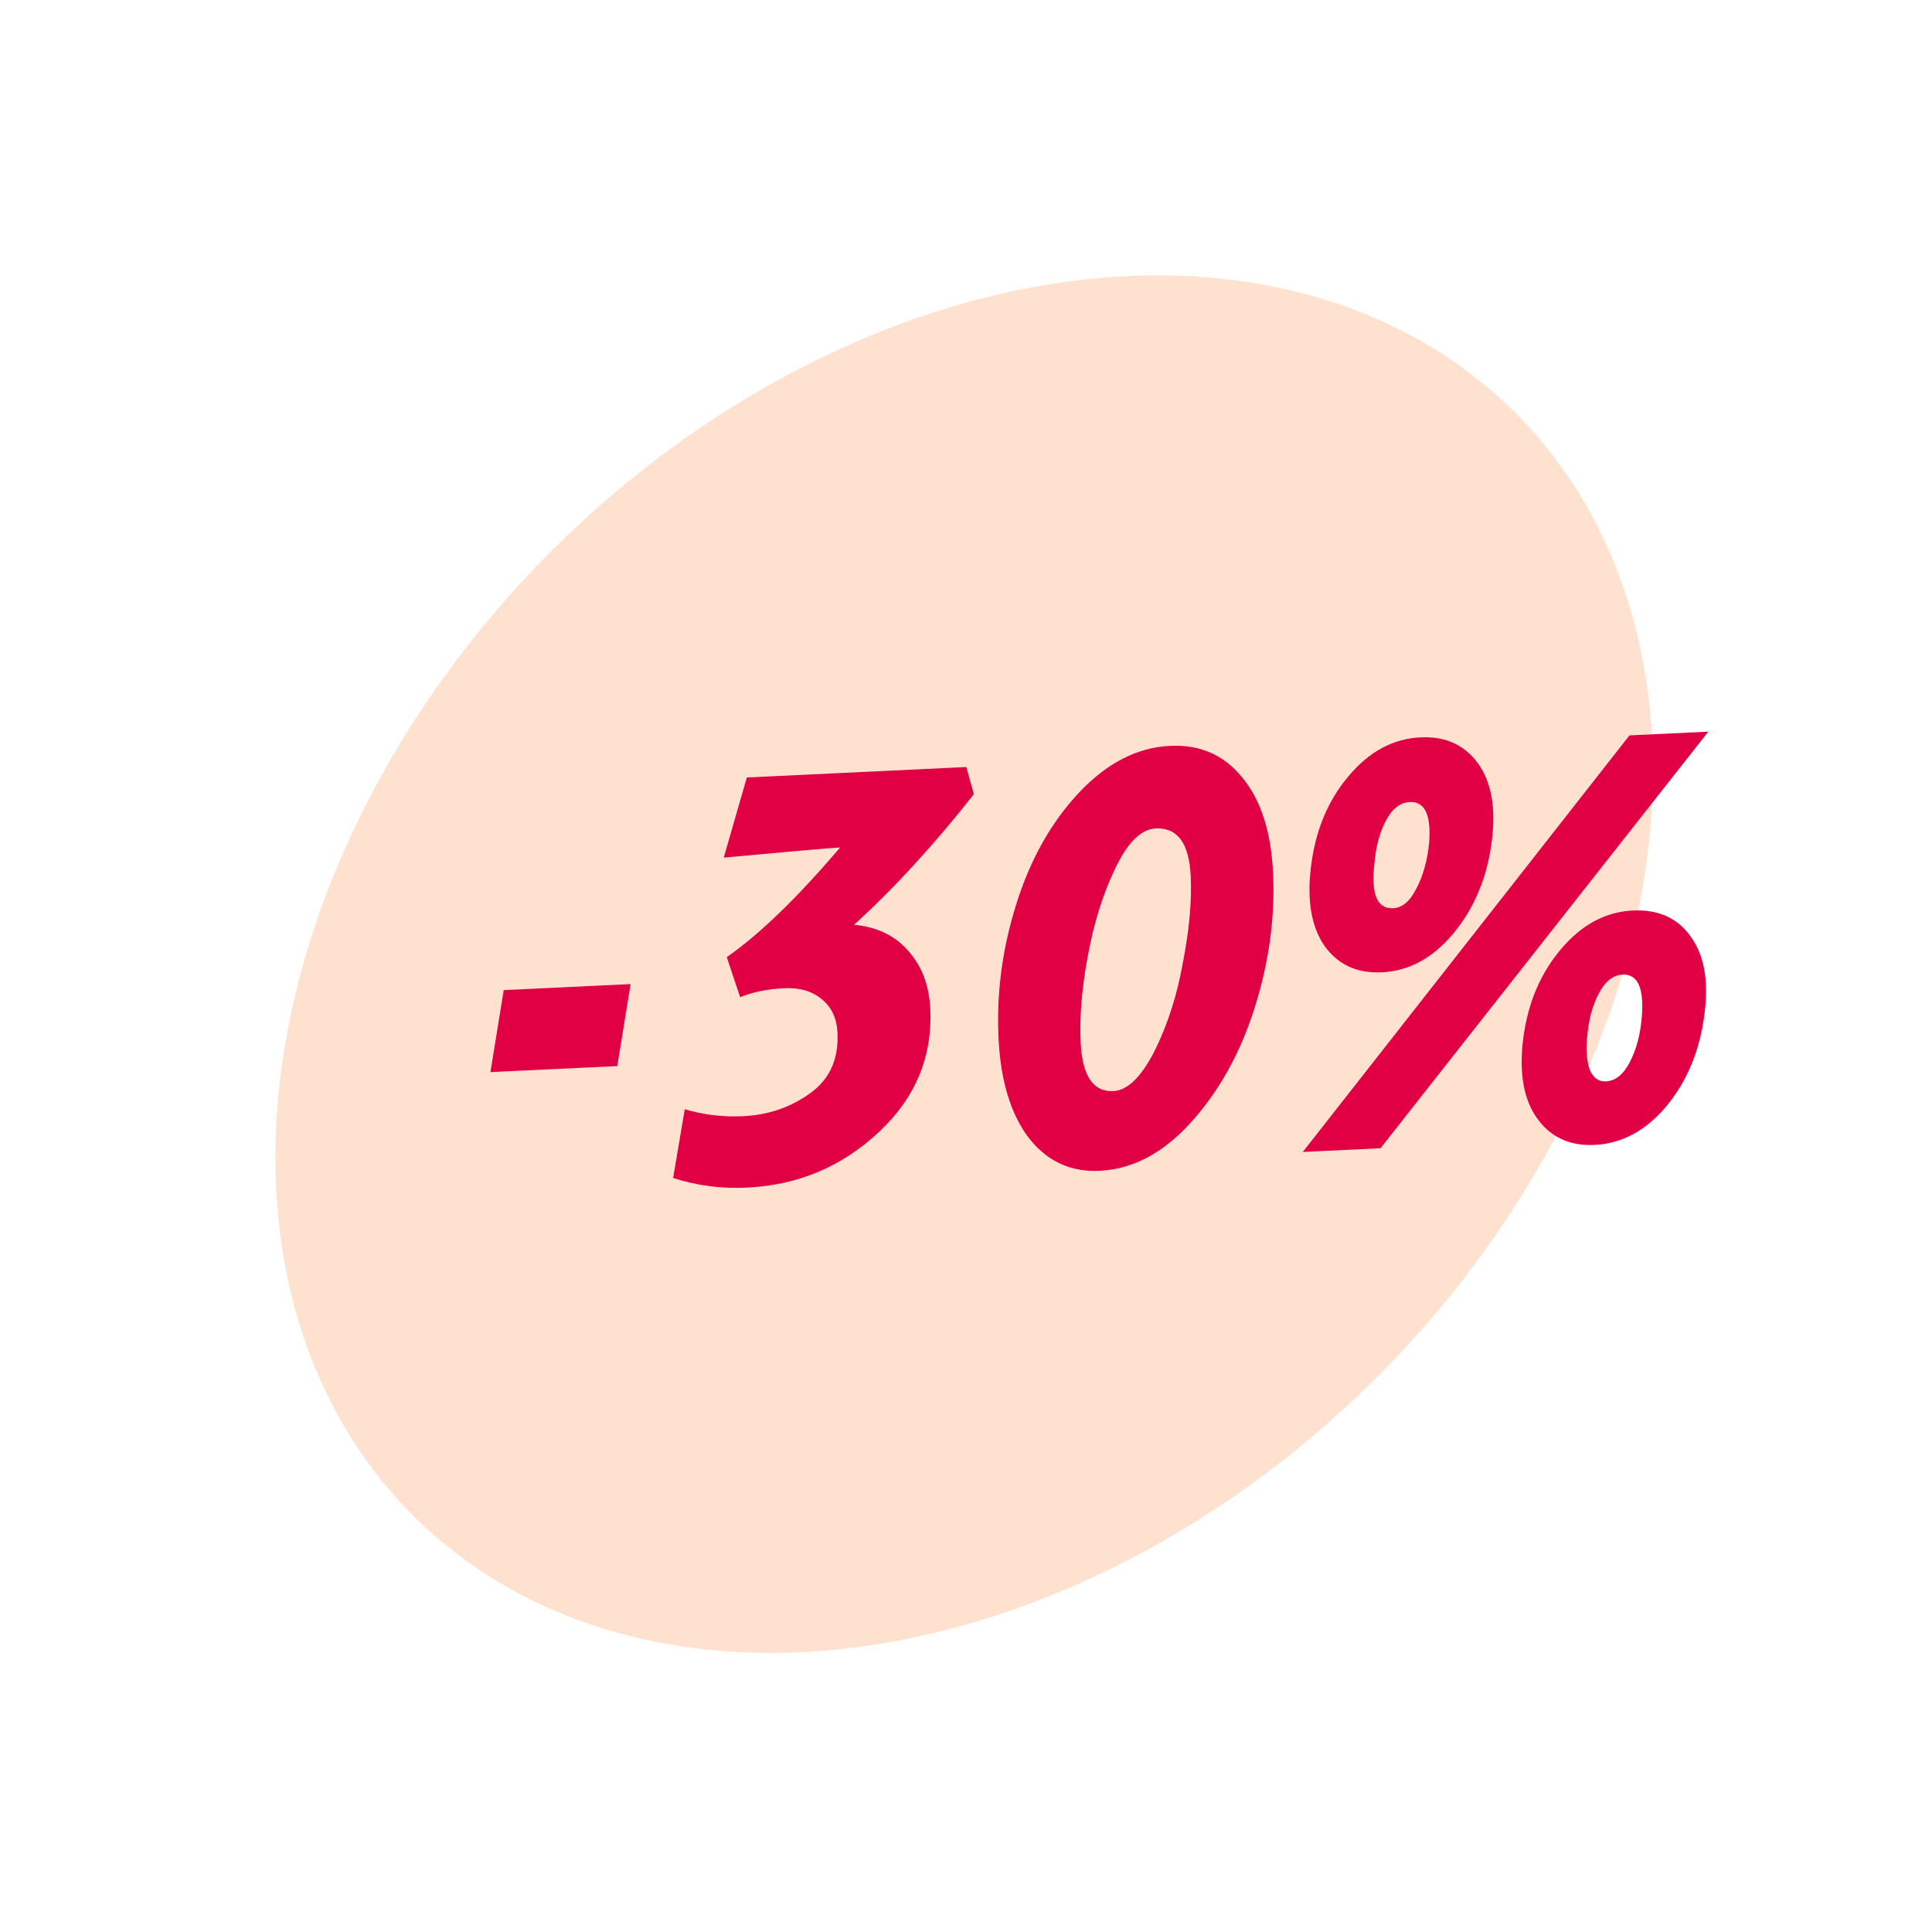
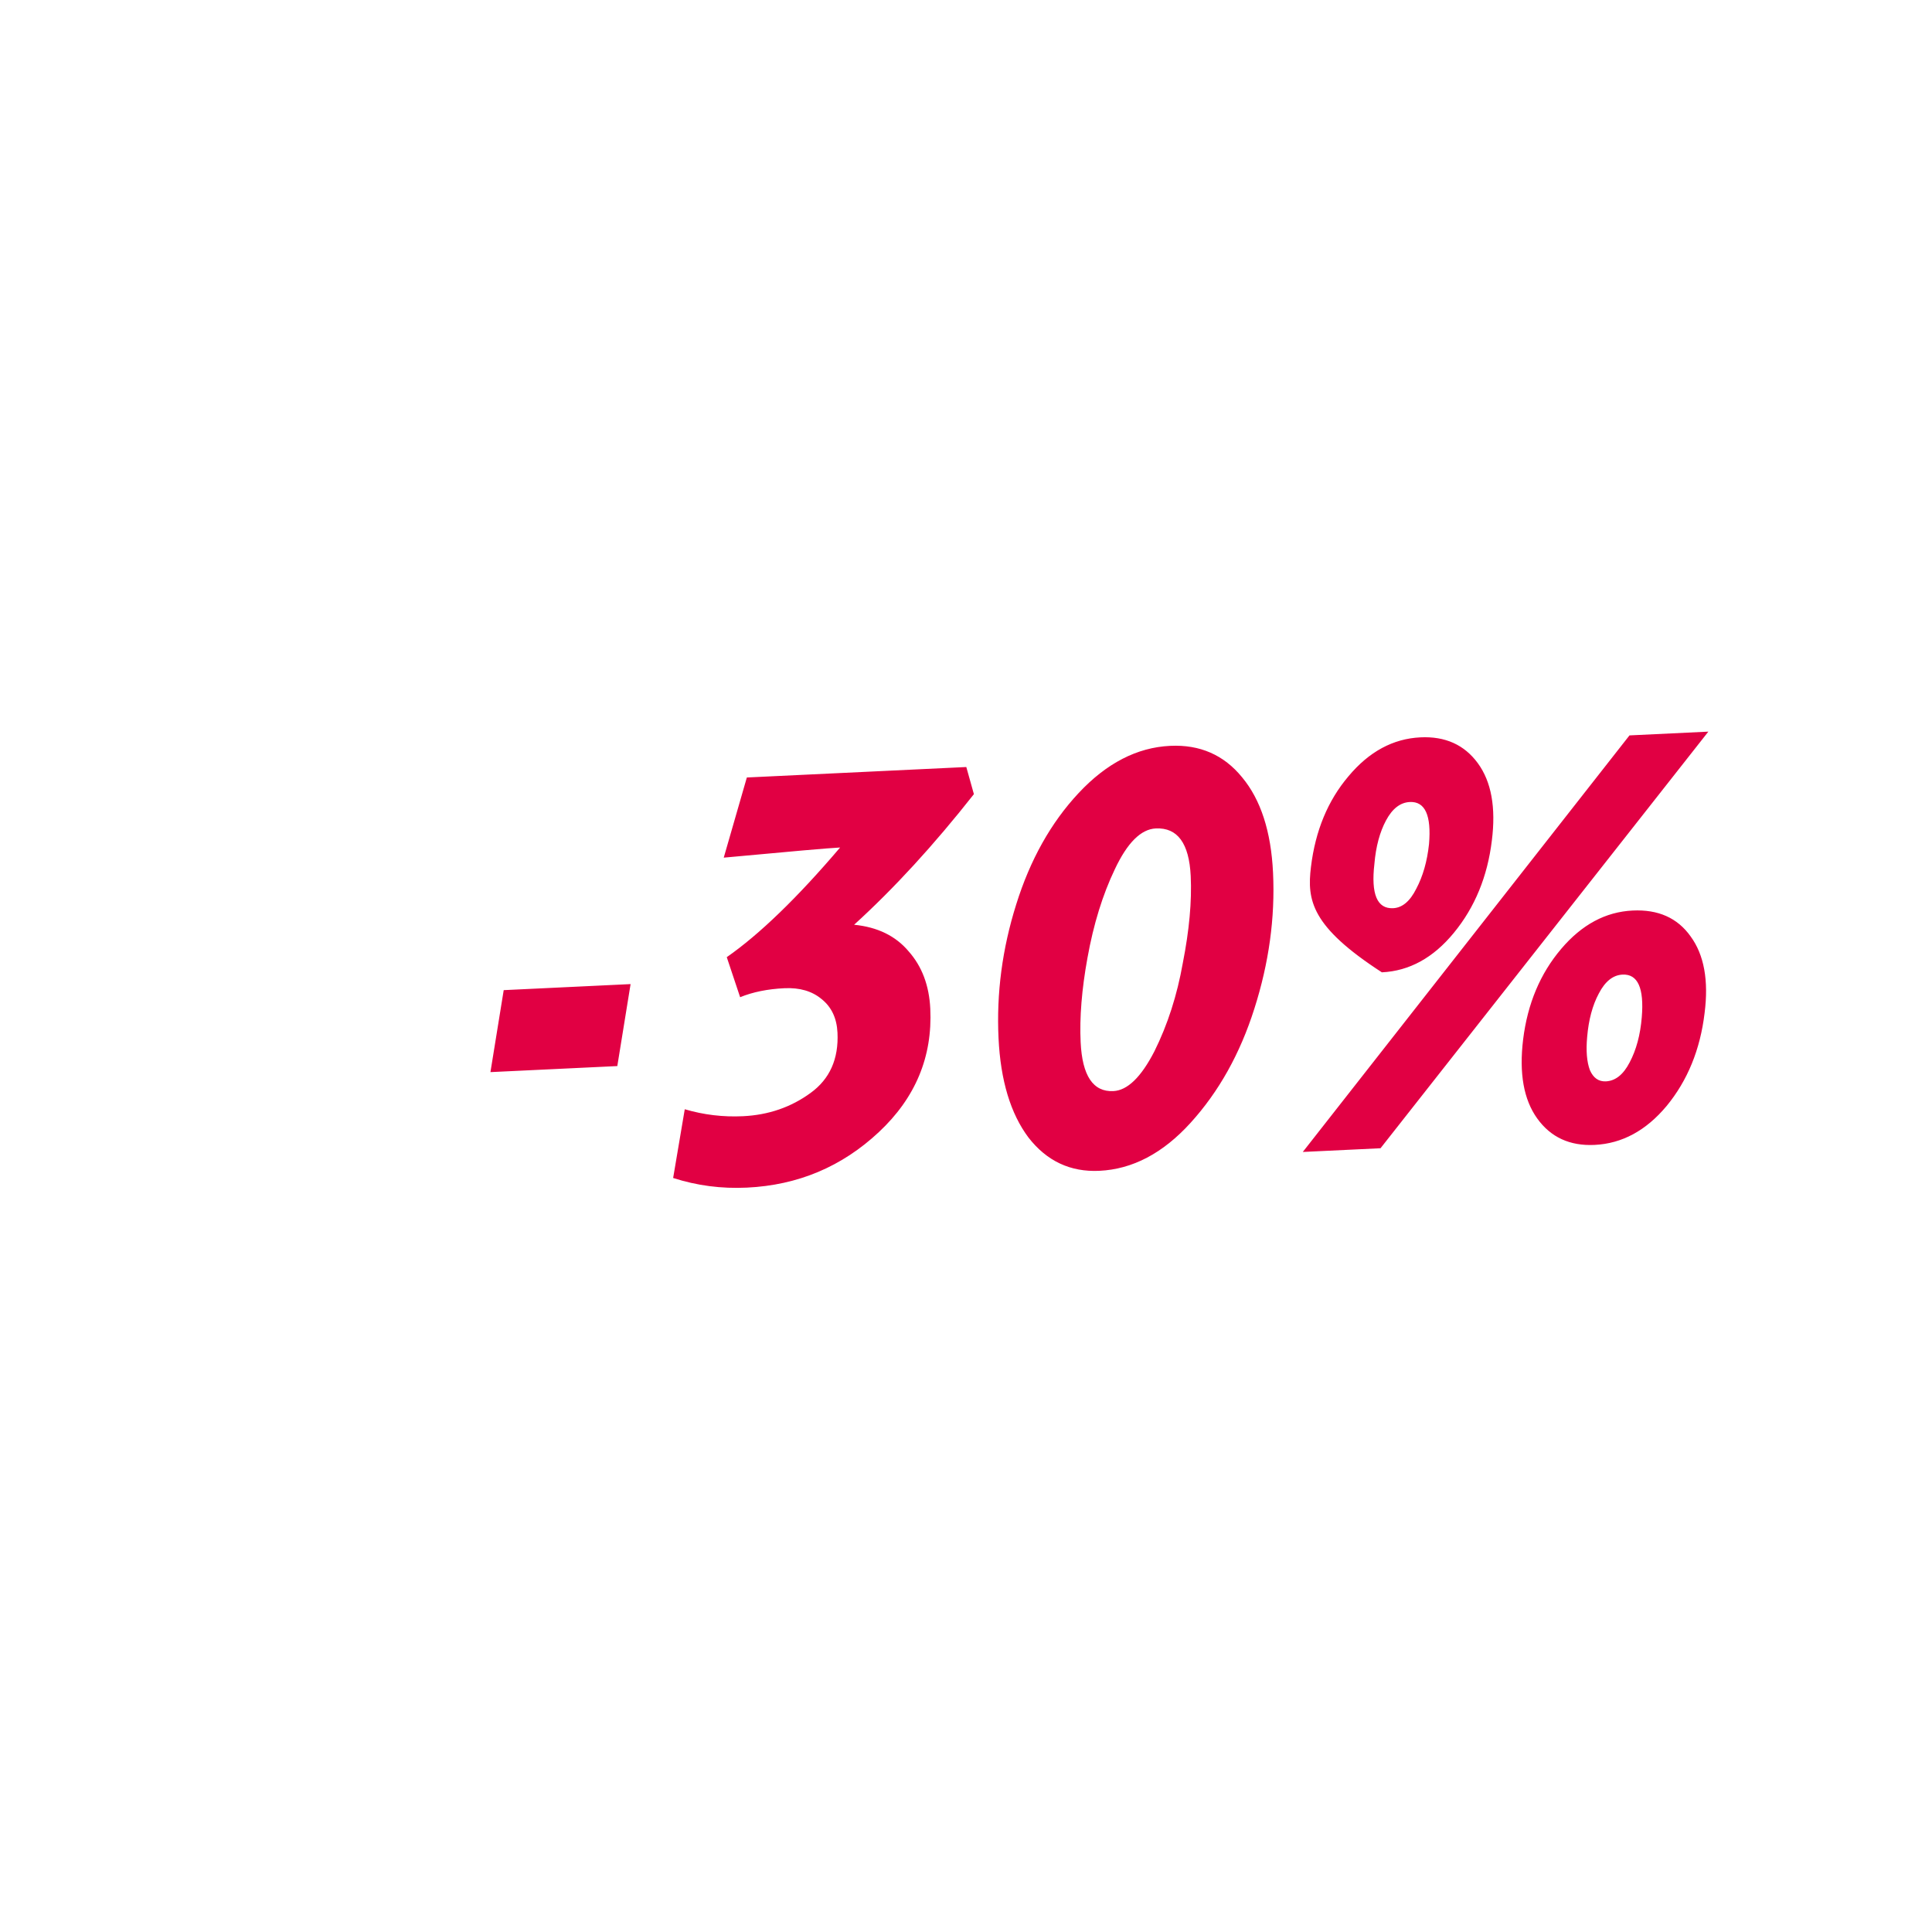
<svg xmlns="http://www.w3.org/2000/svg" width="260" height="260" viewBox="0 0 260 260" fill="none">
-   <ellipse cx="129.753" cy="129.752" rx="78.586" ry="104.911" transform="rotate(45 129.753 129.752)" fill="#FFE1D0" />
-   <path d="M66.001 144.281L67.787 133.249L84.862 132.435L83.075 143.467L66.001 144.281ZM113.059 114.054C111.623 114.123 106.403 114.577 97.398 115.418L100.507 104.631L130.041 103.223L131.063 106.874C125.685 113.709 120.311 119.567 114.942 124.448C118.092 124.76 120.538 125.954 122.282 128.03C124.074 130.051 125.045 132.626 125.194 135.754C125.502 142.214 123.196 147.746 118.277 152.349C113.308 157.006 107.389 159.498 100.518 159.825C97.082 159.989 93.773 159.556 90.589 158.526L92.152 149.278C94.706 150.03 97.316 150.342 99.982 150.215C103.418 150.051 106.452 149.007 109.084 147.083C111.667 145.212 112.874 142.508 112.705 138.97C112.612 137.022 111.898 135.514 110.562 134.447C109.278 133.378 107.61 132.892 105.559 132.99C103.303 133.097 101.318 133.5 99.604 134.199L97.805 128.811C102.232 125.722 107.316 120.803 113.059 114.054ZM157.478 100.373C161.478 100.182 164.706 101.595 167.162 104.613C169.67 107.628 171.056 111.905 171.32 117.443C171.609 123.493 170.769 129.597 168.802 135.755C166.88 141.808 164.016 146.93 160.207 151.12C156.496 155.203 152.41 157.351 147.949 157.563C144.052 157.749 140.872 156.256 138.408 153.085C135.993 149.86 134.649 145.401 134.378 139.71C134.089 133.659 134.883 127.66 136.757 121.712C138.63 115.713 141.424 110.723 145.14 106.743C148.905 102.709 153.017 100.585 157.478 100.373ZM155.542 111.488C153.542 111.584 151.702 113.419 150.023 116.994C148.387 120.412 147.163 124.376 146.35 128.886C145.576 133.137 145.269 136.929 145.428 140.262C145.643 144.774 147.109 146.965 149.827 146.836C151.724 146.745 153.566 144.962 155.353 141.485C157.135 137.905 158.411 133.938 159.18 129.585C160.049 125.175 160.402 121.278 160.241 117.894C160.031 113.484 158.464 111.349 155.542 111.488ZM191.164 99.229C194.497 99.07 197.071 100.232 198.885 102.715C200.699 105.198 201.327 108.663 200.768 113.109C200.178 117.968 198.474 122.109 195.656 125.533C192.887 128.902 189.657 130.675 185.965 130.851C182.633 131.01 180.058 129.822 178.241 127.288C176.473 124.7 175.867 121.157 176.424 116.66C177.014 111.801 178.696 107.738 181.47 104.47C184.241 101.152 187.472 99.405 191.164 99.229ZM189.729 107.931C188.447 107.992 187.381 108.814 186.532 110.396C185.682 111.978 185.159 113.93 184.961 116.253C184.488 120.335 185.328 122.325 187.481 122.222C188.712 122.164 189.749 121.292 190.594 119.607C191.49 117.92 192.063 115.914 192.311 113.589C192.641 109.719 191.78 107.833 189.729 107.931ZM219.719 122.535C223.154 122.371 225.753 123.532 227.516 126.017C229.331 128.501 229.957 131.94 229.396 136.335C228.808 141.245 227.105 145.412 224.288 148.835C221.517 152.154 218.285 153.901 214.593 154.077C211.26 154.236 208.686 153.048 206.869 150.514C205.052 147.979 204.421 144.438 204.975 139.889C205.568 135.081 207.275 131.017 210.098 127.696C212.871 124.429 216.078 122.709 219.719 122.535ZM218.357 131.157C217.075 131.218 216.01 132.065 215.163 133.699C214.314 135.281 213.79 137.233 213.592 139.555C213.424 141.413 213.546 142.898 213.959 144.009C214.421 145.066 215.138 145.571 216.113 145.525C217.395 145.464 218.459 144.616 219.306 142.983C220.202 141.296 220.748 139.265 220.943 136.892C221.27 132.971 220.408 131.059 218.357 131.157ZM219.288 98.967L229.902 98.46L185.784 154.526L175.324 155.025L219.288 98.967Z" fill="#E10043" />
+   <path d="M66.001 144.281L67.787 133.249L84.862 132.435L83.075 143.467L66.001 144.281ZM113.059 114.054C111.623 114.123 106.403 114.577 97.398 115.418L100.507 104.631L130.041 103.223L131.063 106.874C125.685 113.709 120.311 119.567 114.942 124.448C118.092 124.76 120.538 125.954 122.282 128.03C124.074 130.051 125.045 132.626 125.194 135.754C125.502 142.214 123.196 147.746 118.277 152.349C113.308 157.006 107.389 159.498 100.518 159.825C97.082 159.989 93.773 159.556 90.589 158.526L92.152 149.278C94.706 150.03 97.316 150.342 99.982 150.215C103.418 150.051 106.452 149.007 109.084 147.083C111.667 145.212 112.874 142.508 112.705 138.97C112.612 137.022 111.898 135.514 110.562 134.447C109.278 133.378 107.61 132.892 105.559 132.99C103.303 133.097 101.318 133.5 99.604 134.199L97.805 128.811C102.232 125.722 107.316 120.803 113.059 114.054ZM157.478 100.373C161.478 100.182 164.706 101.595 167.162 104.613C169.67 107.628 171.056 111.905 171.32 117.443C171.609 123.493 170.769 129.597 168.802 135.755C166.88 141.808 164.016 146.93 160.207 151.12C156.496 155.203 152.41 157.351 147.949 157.563C144.052 157.749 140.872 156.256 138.408 153.085C135.993 149.86 134.649 145.401 134.378 139.71C134.089 133.659 134.883 127.66 136.757 121.712C138.63 115.713 141.424 110.723 145.14 106.743C148.905 102.709 153.017 100.585 157.478 100.373ZM155.542 111.488C153.542 111.584 151.702 113.419 150.023 116.994C148.387 120.412 147.163 124.376 146.35 128.886C145.576 133.137 145.269 136.929 145.428 140.262C145.643 144.774 147.109 146.965 149.827 146.836C151.724 146.745 153.566 144.962 155.353 141.485C157.135 137.905 158.411 133.938 159.18 129.585C160.049 125.175 160.402 121.278 160.241 117.894C160.031 113.484 158.464 111.349 155.542 111.488ZM191.164 99.229C194.497 99.07 197.071 100.232 198.885 102.715C200.699 105.198 201.327 108.663 200.768 113.109C200.178 117.968 198.474 122.109 195.656 125.533C192.887 128.902 189.657 130.675 185.965 130.851C176.473 124.7 175.867 121.157 176.424 116.66C177.014 111.801 178.696 107.738 181.47 104.47C184.241 101.152 187.472 99.405 191.164 99.229ZM189.729 107.931C188.447 107.992 187.381 108.814 186.532 110.396C185.682 111.978 185.159 113.93 184.961 116.253C184.488 120.335 185.328 122.325 187.481 122.222C188.712 122.164 189.749 121.292 190.594 119.607C191.49 117.92 192.063 115.914 192.311 113.589C192.641 109.719 191.78 107.833 189.729 107.931ZM219.719 122.535C223.154 122.371 225.753 123.532 227.516 126.017C229.331 128.501 229.957 131.94 229.396 136.335C228.808 141.245 227.105 145.412 224.288 148.835C221.517 152.154 218.285 153.901 214.593 154.077C211.26 154.236 208.686 153.048 206.869 150.514C205.052 147.979 204.421 144.438 204.975 139.889C205.568 135.081 207.275 131.017 210.098 127.696C212.871 124.429 216.078 122.709 219.719 122.535ZM218.357 131.157C217.075 131.218 216.01 132.065 215.163 133.699C214.314 135.281 213.79 137.233 213.592 139.555C213.424 141.413 213.546 142.898 213.959 144.009C214.421 145.066 215.138 145.571 216.113 145.525C217.395 145.464 218.459 144.616 219.306 142.983C220.202 141.296 220.748 139.265 220.943 136.892C221.27 132.971 220.408 131.059 218.357 131.157ZM219.288 98.967L229.902 98.46L185.784 154.526L175.324 155.025L219.288 98.967Z" fill="#E10043" />
</svg>